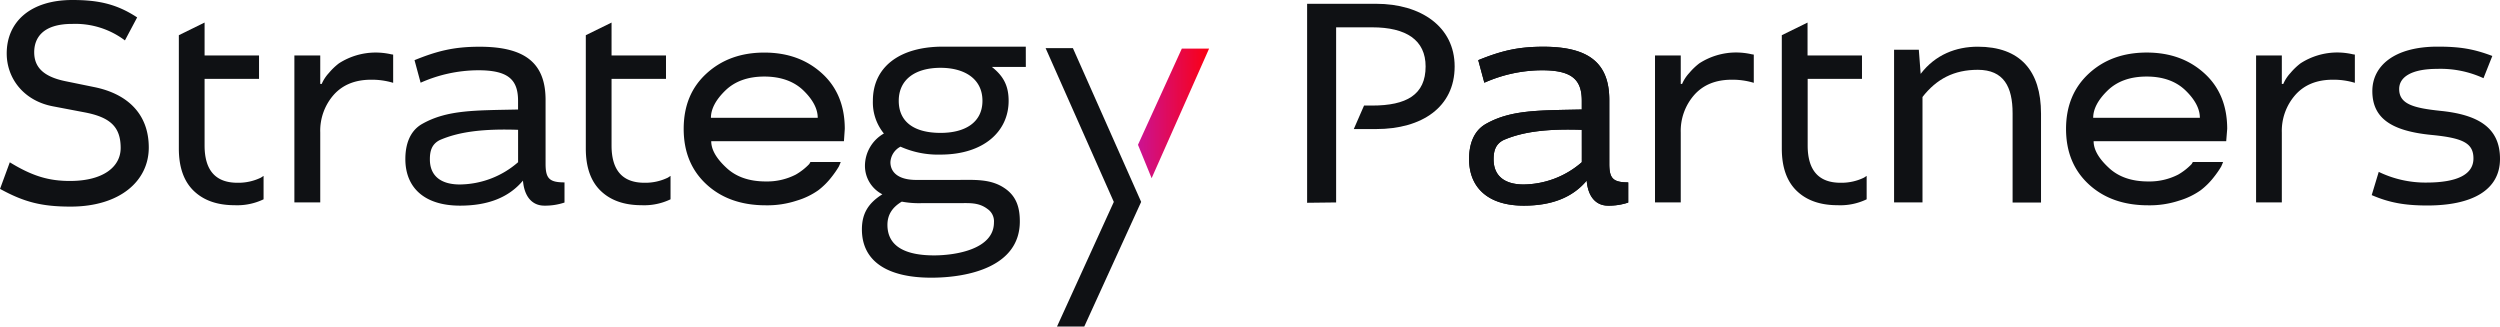
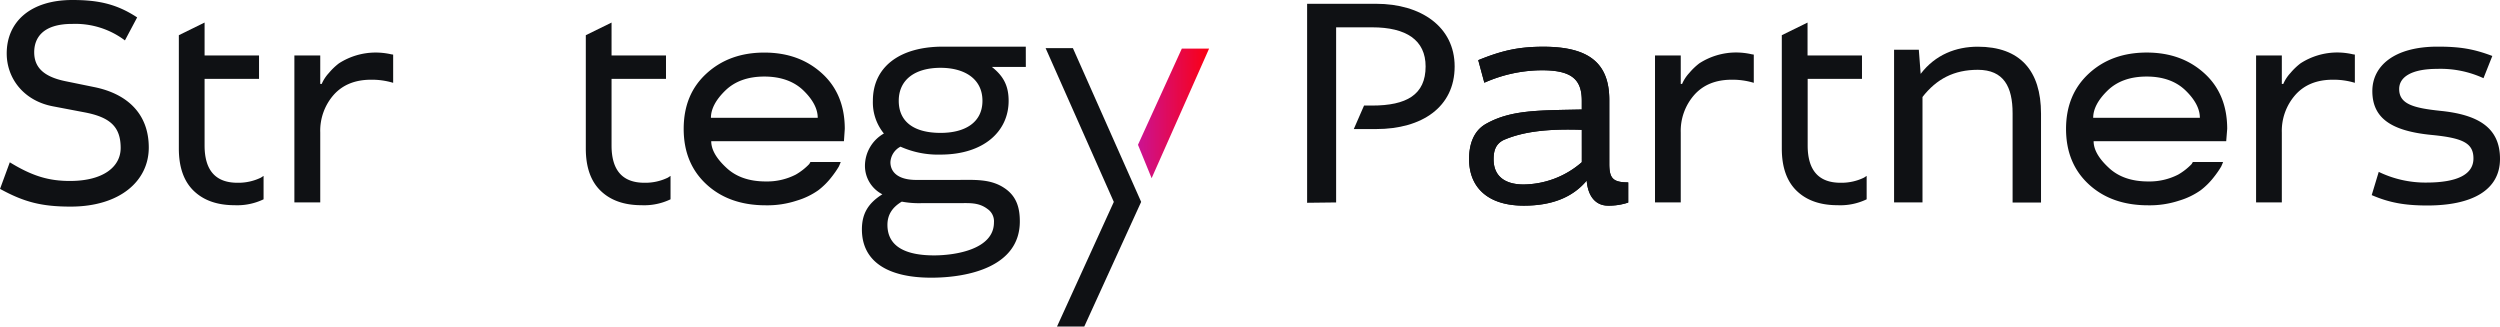
<svg xmlns="http://www.w3.org/2000/svg" viewBox="0 0 804.06 105.02">
  <defs>
    <style>.cls-1{fill:#0f1114;}.cls-2{fill:url(#Безымянный_градиент_2);}</style>
    <linearGradient id="Безымянный_градиент_2" x1="366" y1="36.48" x2="388.87" y2="36.48" gradientUnits="userSpaceOnUse">
      <stop offset="0" stop-color="#cb1393" />
      <stop offset="1" stop-color="#fb0012" />
    </linearGradient>
  </defs>
  <title>black-logo-1</title>
  <g id="Слой_2" data-name="Слой 2">
    <g id="Слой_1-2" data-name="Слой 1">
      <path class="cls-1" d="M40.18,13a26.47,26.47,0,0,0-16.9-5.31C13.46,7.66,11,12.48,11,16.8c0,4.72,2.85,7.86,10.12,9.33L30.26,28C41,30.16,47.85,36.65,47.85,47.45s-9.33,19-25.15,19c-9.33,0-15-1.47-22.69-5.7l3.14-8.55c7.37,4.52,12.67,6,19.35,6,10.81,0,16.31-4.62,16.31-10.61,0-6.78-3.34-9.92-11.79-11.49L17,34.19c-9.33-1.77-14.84-8.94-14.84-17C2.16,7.07,9.73,0,23.28,0c8.35,0,14.25,1.28,20.83,5.6Z" />
-       <path class="cls-1" d="M133.32,19.35c7.37-3,12.77-4.32,20.93-4.32,14.44,0,21.22,5.11,21.22,17.1V52.66c0,4.72,1.18,6,6.09,6v6.48a19.53,19.53,0,0,1-6.48,1c-4,0-6.48-3-6.88-8.06-4.52,5.4-11.2,8.06-20.24,8.06-11.49,0-17.59-5.8-17.59-15,0-4.42,1.29-9,5.49-11.33,8.07-4.53,17-4.29,30.76-4.59V32.42c0-6.78-3.14-9.82-12.77-9.82a45.93,45.93,0,0,0-18.57,4Zm33.31,22.4c-11.47-.39-19.17.68-25.17,3.29-2.8,1.4-3.2,3.87-3.2,6.23,0,5.3,3.54,8.06,9.63,8.06a28.89,28.89,0,0,0,18.74-7.16Z" />
      <path class="cls-1" d="M329.93,21.52H319c3.83,3,5.4,6.19,5.4,10.91,0,9.82-8,17.29-21.91,17.29a29.44,29.44,0,0,1-12.87-2.55,6,6,0,0,0-3.24,5c0,2.95,2.16,5.7,8.35,5.7h12.58c6,0,11.28-.46,15.87,2.71C327,63.19,328,66.91,328,71.23c0,14.44-16.31,18.08-28.49,18.08-14.44,0-22.3-5.5-22.3-15.52,0-4.91,1.87-8.35,6.58-11.3a10.26,10.26,0,0,1-5.6-9.14,12,12,0,0,1,6.09-10.41,15.82,15.82,0,0,1-3.54-10.51C280.71,21.81,289,15,303.3,15h26.62Zm-33.6,43.82a29.65,29.65,0,0,1-6.29-.49c-3.14,1.87-4.62,4.32-4.62,7.47,0,6.88,5.7,9.82,15,9.82,6.68,0,19.26-1.87,19.26-10.61a4.77,4.77,0,0,0-2-4.26c-2.95-2.27-5.95-1.93-9.58-1.93Zm6.19-22.6c7.86,0,13.46-3.34,13.46-10.32,0-7.17-5.9-10.61-13.46-10.61-8.25,0-13.46,3.83-13.46,10.61S294,42.74,302.52,42.74Z" />
      <path class="cls-1" d="M617.14,16l.59,7.76c4.72-6.19,11.4-8.74,18.37-8.74,13.56,0,20.34,7.66,20.34,21.52V65.14H647.3V36.45c0-8.55-2.85-14-11.2-14-7.66,0-13.26,2.95-17.78,8.74v33.9h-9.14V16Z" />
      <path class="cls-1" d="M798.75,25.15a33,33,0,0,0-14.84-3c-8.55,0-12.28,2.75-12.28,6.48,0,4.81,4.52,6.09,13.07,7C797,36.84,804.06,41,804.06,51.09s-9,15-23.38,15c-7.17,0-12.18-.88-17.88-3.34l2.26-7.47a34.5,34.5,0,0,0,15.23,3.44c10.12,0,15.23-2.65,15.23-7.76,0-4.91-3.34-6.58-13.46-7.56C769.28,42.15,763,38.12,763,29.28,763,21.42,769.77,15,784,15c7.07,0,11.49.69,17.59,3Z" />
      <path class="cls-1" d="M65.8,25.37V46.78c0,8,3.53,12,10.59,12a16.65,16.65,0,0,0,7.53-1.65l.85-.56v7.53A19.56,19.56,0,0,1,75.45,66c-5.51,0-9.88-1.51-13.08-4.56s-4.85-7.58-4.85-13.65V11.32L65.8,7.25V17.84H83.31v7.53Z" />
      <path class="cls-1" d="M125.79,17.46l.66.1v9.08a23.58,23.58,0,0,0-7.11-1c-5.08,0-9.08,1.6-12,4.85A17.49,17.49,0,0,0,103,42.64V65.09H94.68V17.84H103V27h.47a12.33,12.33,0,0,1,2.31-3.53A20.22,20.22,0,0,1,109,20.38,21.85,21.85,0,0,1,120.8,16.9,22.35,22.35,0,0,1,125.79,17.46Z" />
      <path class="cls-1" d="M196.69,25.37V46.78c0,8,3.53,12,10.59,12a16.65,16.65,0,0,0,7.53-1.65l.85-.56v7.53A19.56,19.56,0,0,1,206.34,66c-5.51,0-9.88-1.51-13.08-4.56s-4.85-7.58-4.85-13.65V11.32l8.28-4.06V17.84H214.2v7.53Z" />
      <path class="cls-1" d="M271.43,45.42H228.75q0,4,4.8,8.47c3.15,3,7.43,4.47,12.75,4.47a20.26,20.26,0,0,0,9.65-2.21,19.53,19.53,0,0,0,4.33-3.39l.38-.66h9.74c-.14.38-.33.85-.61,1.46a29.65,29.65,0,0,1-2.31,3.34,23.08,23.08,0,0,1-4.28,4.28,23.67,23.67,0,0,1-6.92,3.34,30.22,30.22,0,0,1-10,1.51c-7.76,0-14.12-2.21-19-6.68s-7.39-10.4-7.39-17.88,2.45-13.36,7.34-17.83,11.06-6.73,18.59-6.73,13.69,2.26,18.59,6.73,7.29,10.45,7.29,17.83Zm-25.6-20.8c-5.27,0-9.46,1.51-12.52,4.47s-4.66,5.93-4.66,8.8H263c0-2.87-1.55-5.84-4.61-8.8S251.06,24.62,245.83,24.62Z" />
      <path class="cls-1" d="M563.4,17.46l.66.1v9.08a23.58,23.58,0,0,0-7.11-1c-5.08,0-9.08,1.6-12,4.85a17.49,17.49,0,0,0-4.38,12.14V65.09h-8.28V17.84h8.28V27H541a12.33,12.33,0,0,1,2.31-3.53,20.22,20.22,0,0,1,3.25-3.11,21.85,21.85,0,0,1,11.81-3.48A22.35,22.35,0,0,1,563.4,17.46Z" />
      <path class="cls-1" d="M581.39,25.37V46.78c0,8,3.53,12,10.59,12a16.65,16.65,0,0,0,7.53-1.65l.85-.56v7.53A19.56,19.56,0,0,1,591,66c-5.51,0-9.88-1.51-13.08-4.56s-4.85-7.58-4.85-13.65V11.32l8.28-4.06V17.84h17.51v7.53Z" />
      <path class="cls-1" d="M716,45.42H673.36q0,4,4.8,8.47c3.15,3,7.43,4.47,12.75,4.47a20.26,20.26,0,0,0,9.65-2.21,19.53,19.53,0,0,0,4.33-3.39l.38-.66H715c-.14.38-.33.85-.61,1.46a29.65,29.65,0,0,1-2.31,3.34,23.08,23.08,0,0,1-4.28,4.28,23.67,23.67,0,0,1-6.92,3.34,30.22,30.22,0,0,1-10,1.51c-7.76,0-14.12-2.21-19-6.68s-7.39-10.4-7.39-17.88S667,28.1,671.85,23.63s11.06-6.73,18.59-6.73,13.69,2.26,18.59,6.73,7.29,10.45,7.29,17.83Zm-25.6-20.8c-5.27,0-9.46,1.51-12.52,4.47s-4.66,5.93-4.66,8.8h34.31c0-2.87-1.55-5.84-4.61-8.8S695.66,24.62,690.44,24.62Z" />
      <path class="cls-1" d="M756.72,17.46l.66.1v9.08a23.58,23.58,0,0,0-7.11-1c-5.08,0-9.08,1.6-12,4.85a17.49,17.49,0,0,0-4.38,12.14V65.09h-8.28V17.84h8.28V27h.47a12.33,12.33,0,0,1,2.31-3.53,20.22,20.22,0,0,1,3.25-3.11,21.85,21.85,0,0,1,11.81-3.48A22.35,22.35,0,0,1,756.72,17.46Z" />
      <path class="cls-1" d="M475.44,19.35c7.37-3,12.77-4.32,20.93-4.32,14.44,0,21.22,5.11,21.22,17.1V52.66c0,4.72,1.18,6,6.09,6v6.48a19.53,19.53,0,0,1-6.48,1c-4,0-6.48-3-6.88-8.06-4.52,5.4-11.2,8.06-20.24,8.06-11.49,0-17.59-5.8-17.59-15,0-4.42,1.29-9,5.49-11.33,8.07-4.53,17-4.29,30.76-4.59V32.42c0-6.78-3.14-9.82-12.77-9.82a45.93,45.93,0,0,0-18.57,4Zm33.31,22.4c-11.47-.39-19.17.68-25.17,3.29-2.8,1.4-3.2,3.87-3.2,6.23,0,5.3,3.54,8.06,9.63,8.06a28.89,28.89,0,0,0,18.74-7.16Z" />
      <path class="cls-1" d="M475.44,19.35c7.37-3,12.77-4.32,20.93-4.32,14.44,0,21.22,5.11,21.22,17.1V52.66c0,4.72,1.18,6,6.09,6v6.48a19.53,19.53,0,0,1-6.48,1c-4,0-6.48-3-6.88-8.06-4.52,5.4-11.2,8.06-20.24,8.06-11.49,0-17.59-5.8-17.59-15,0-4.42,1.29-9,5.49-11.33,8.07-4.53,17-4.29,30.76-4.59V32.42c0-6.78-3.14-9.82-12.77-9.82a45.93,45.93,0,0,0-18.57,4Zm33.31,22.4c-11.47-.39-19.17.68-25.17,3.29-2.8,1.4-3.2,3.87-3.2,6.23,0,5.3,3.54,8.06,9.63,8.06a28.89,28.89,0,0,0,18.74-7.16Z" />
      <polygon class="cls-2" points="370.39 57.31 388.87 15.64 380.1 15.64 366 46.57 370.39 57.31" />
      <polygon class="cls-1" points="367 64.94 367.02 64.92 345.07 15.48 336.29 15.48 358.23 64.94 339.96 105.02 348.73 105.02 367.01 64.96 367 64.94" />
      <path class="cls-1" d="M442.6,1.22H420.4v64l9.33-.11V8.79h11.59c11,0,17.19,4.13,17.19,12.58,0,9.14-6.19,12.58-17.19,12.58h-2.61l-3.3,7.56h7.19c14.74,0,25.25-7.07,25.25-20.14C467.85,8.59,457,1.22,442.6,1.22Z" />
    </g>
  </g>
</svg>